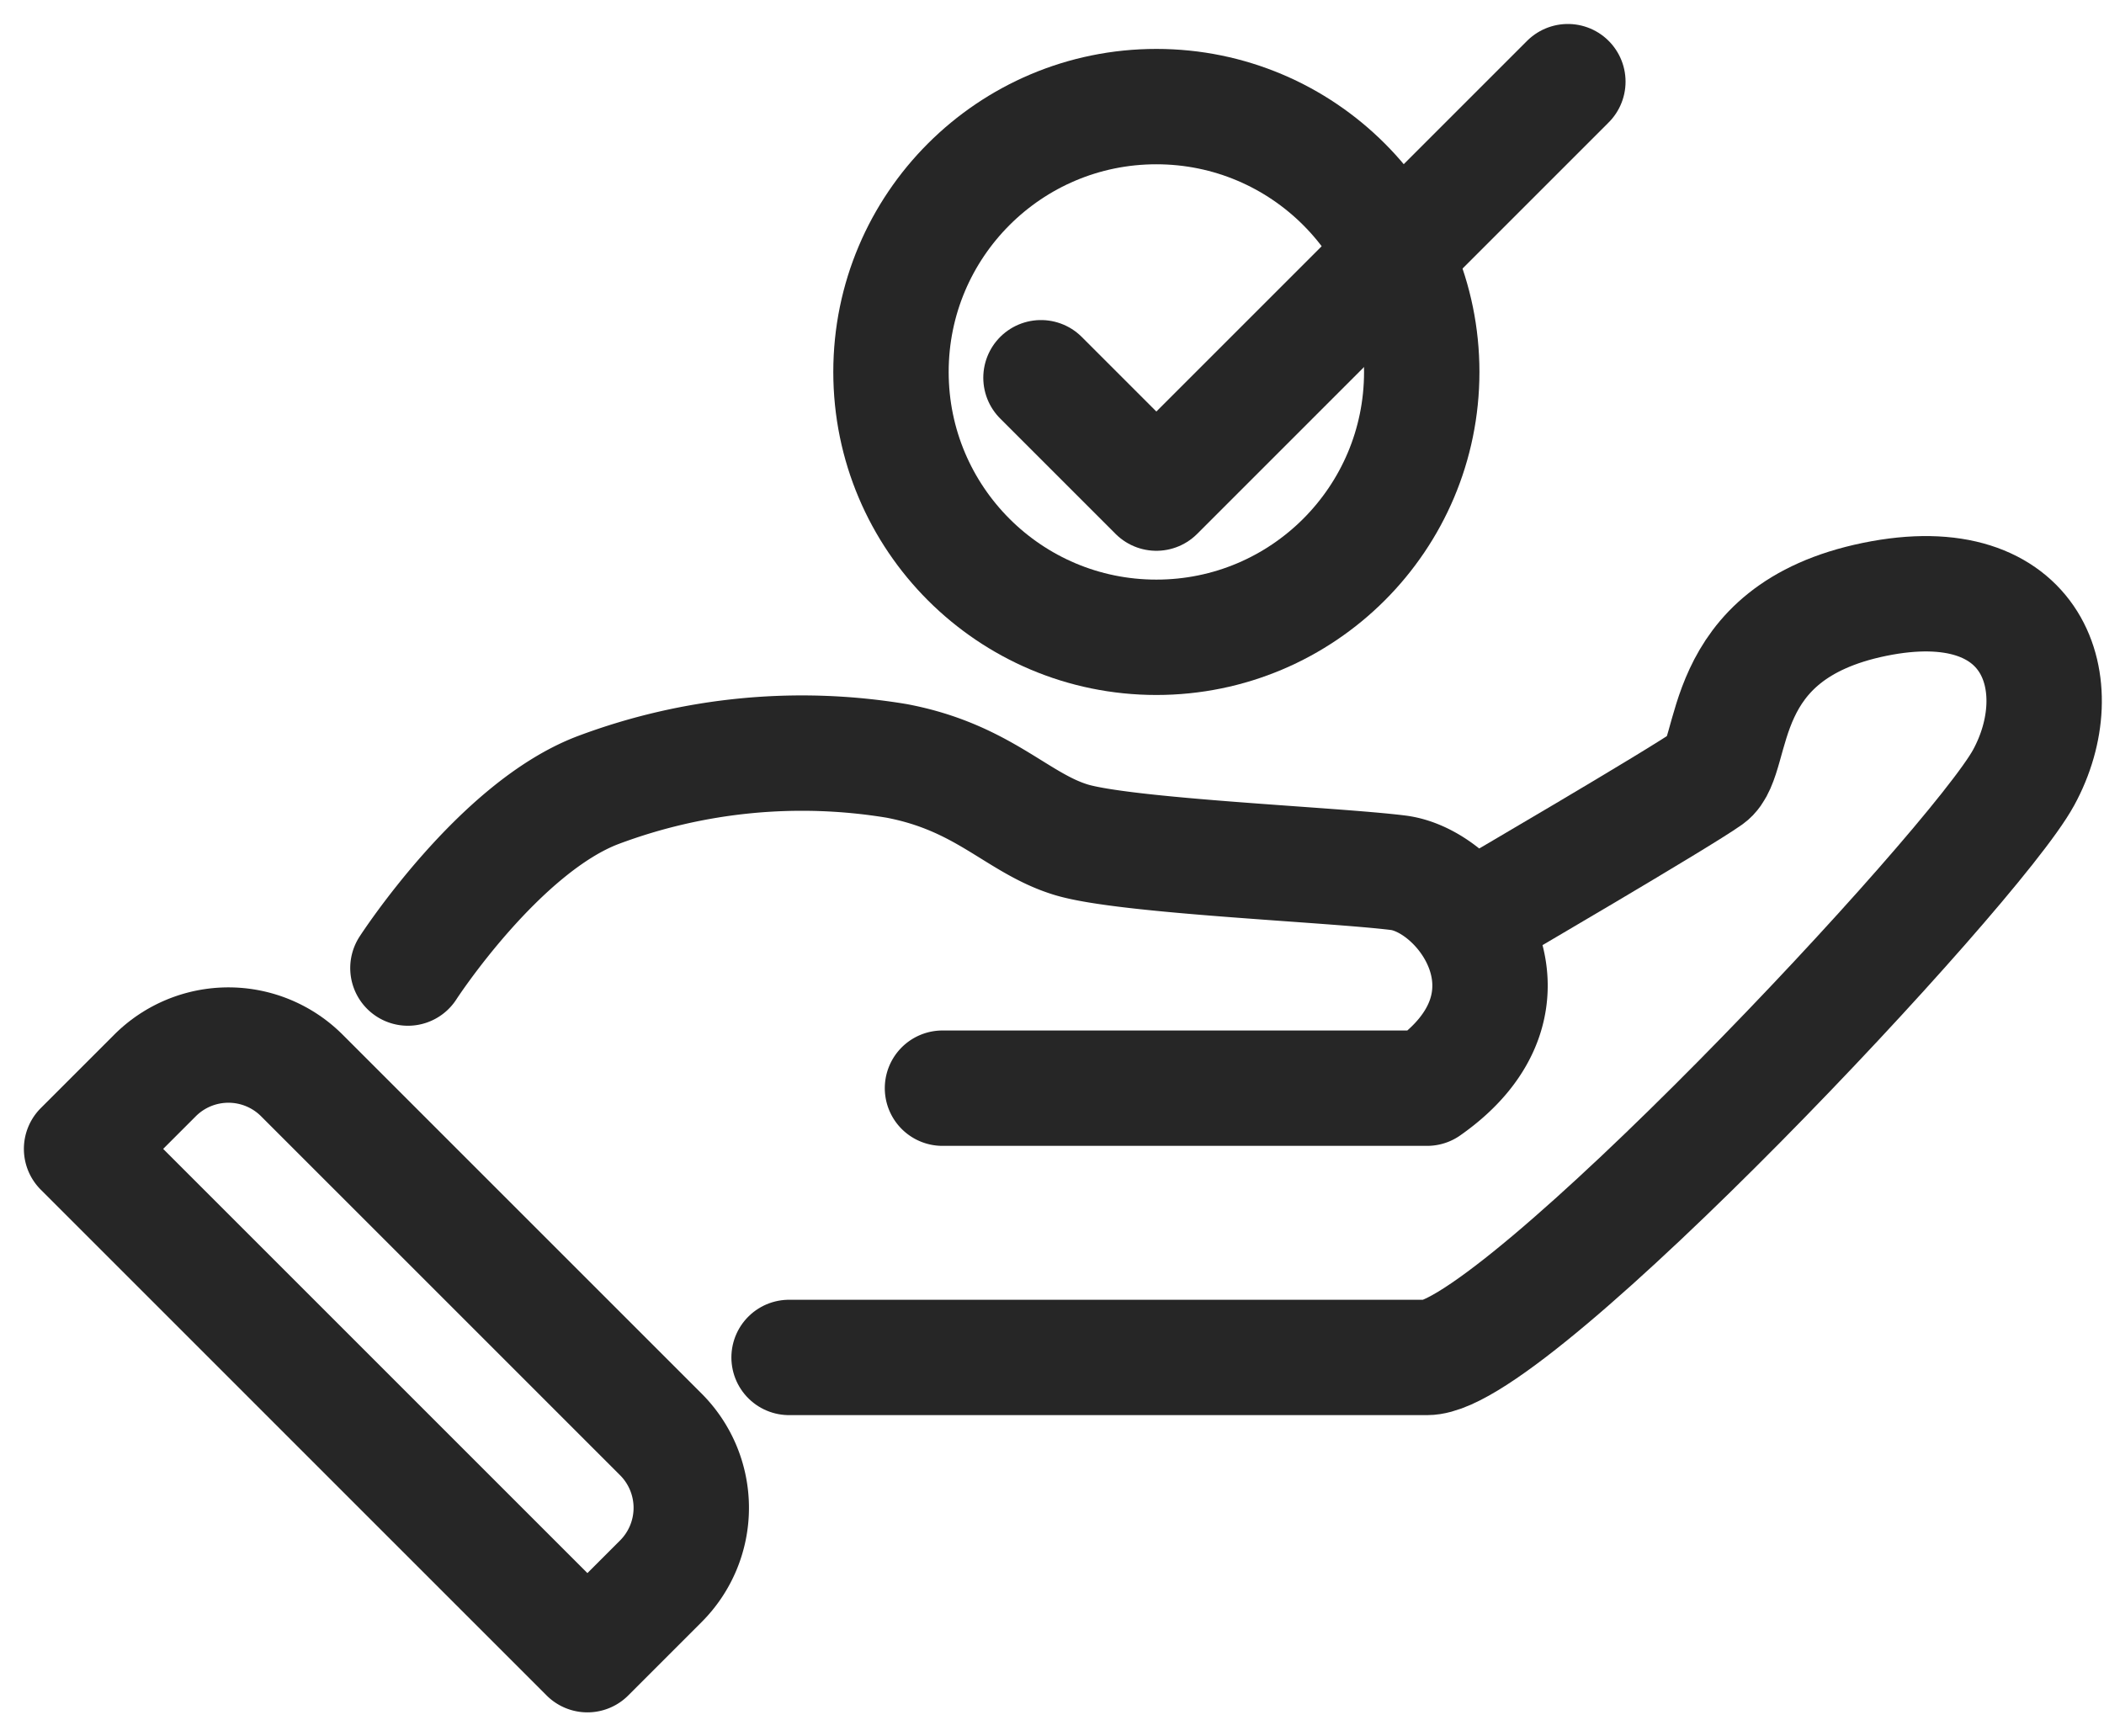
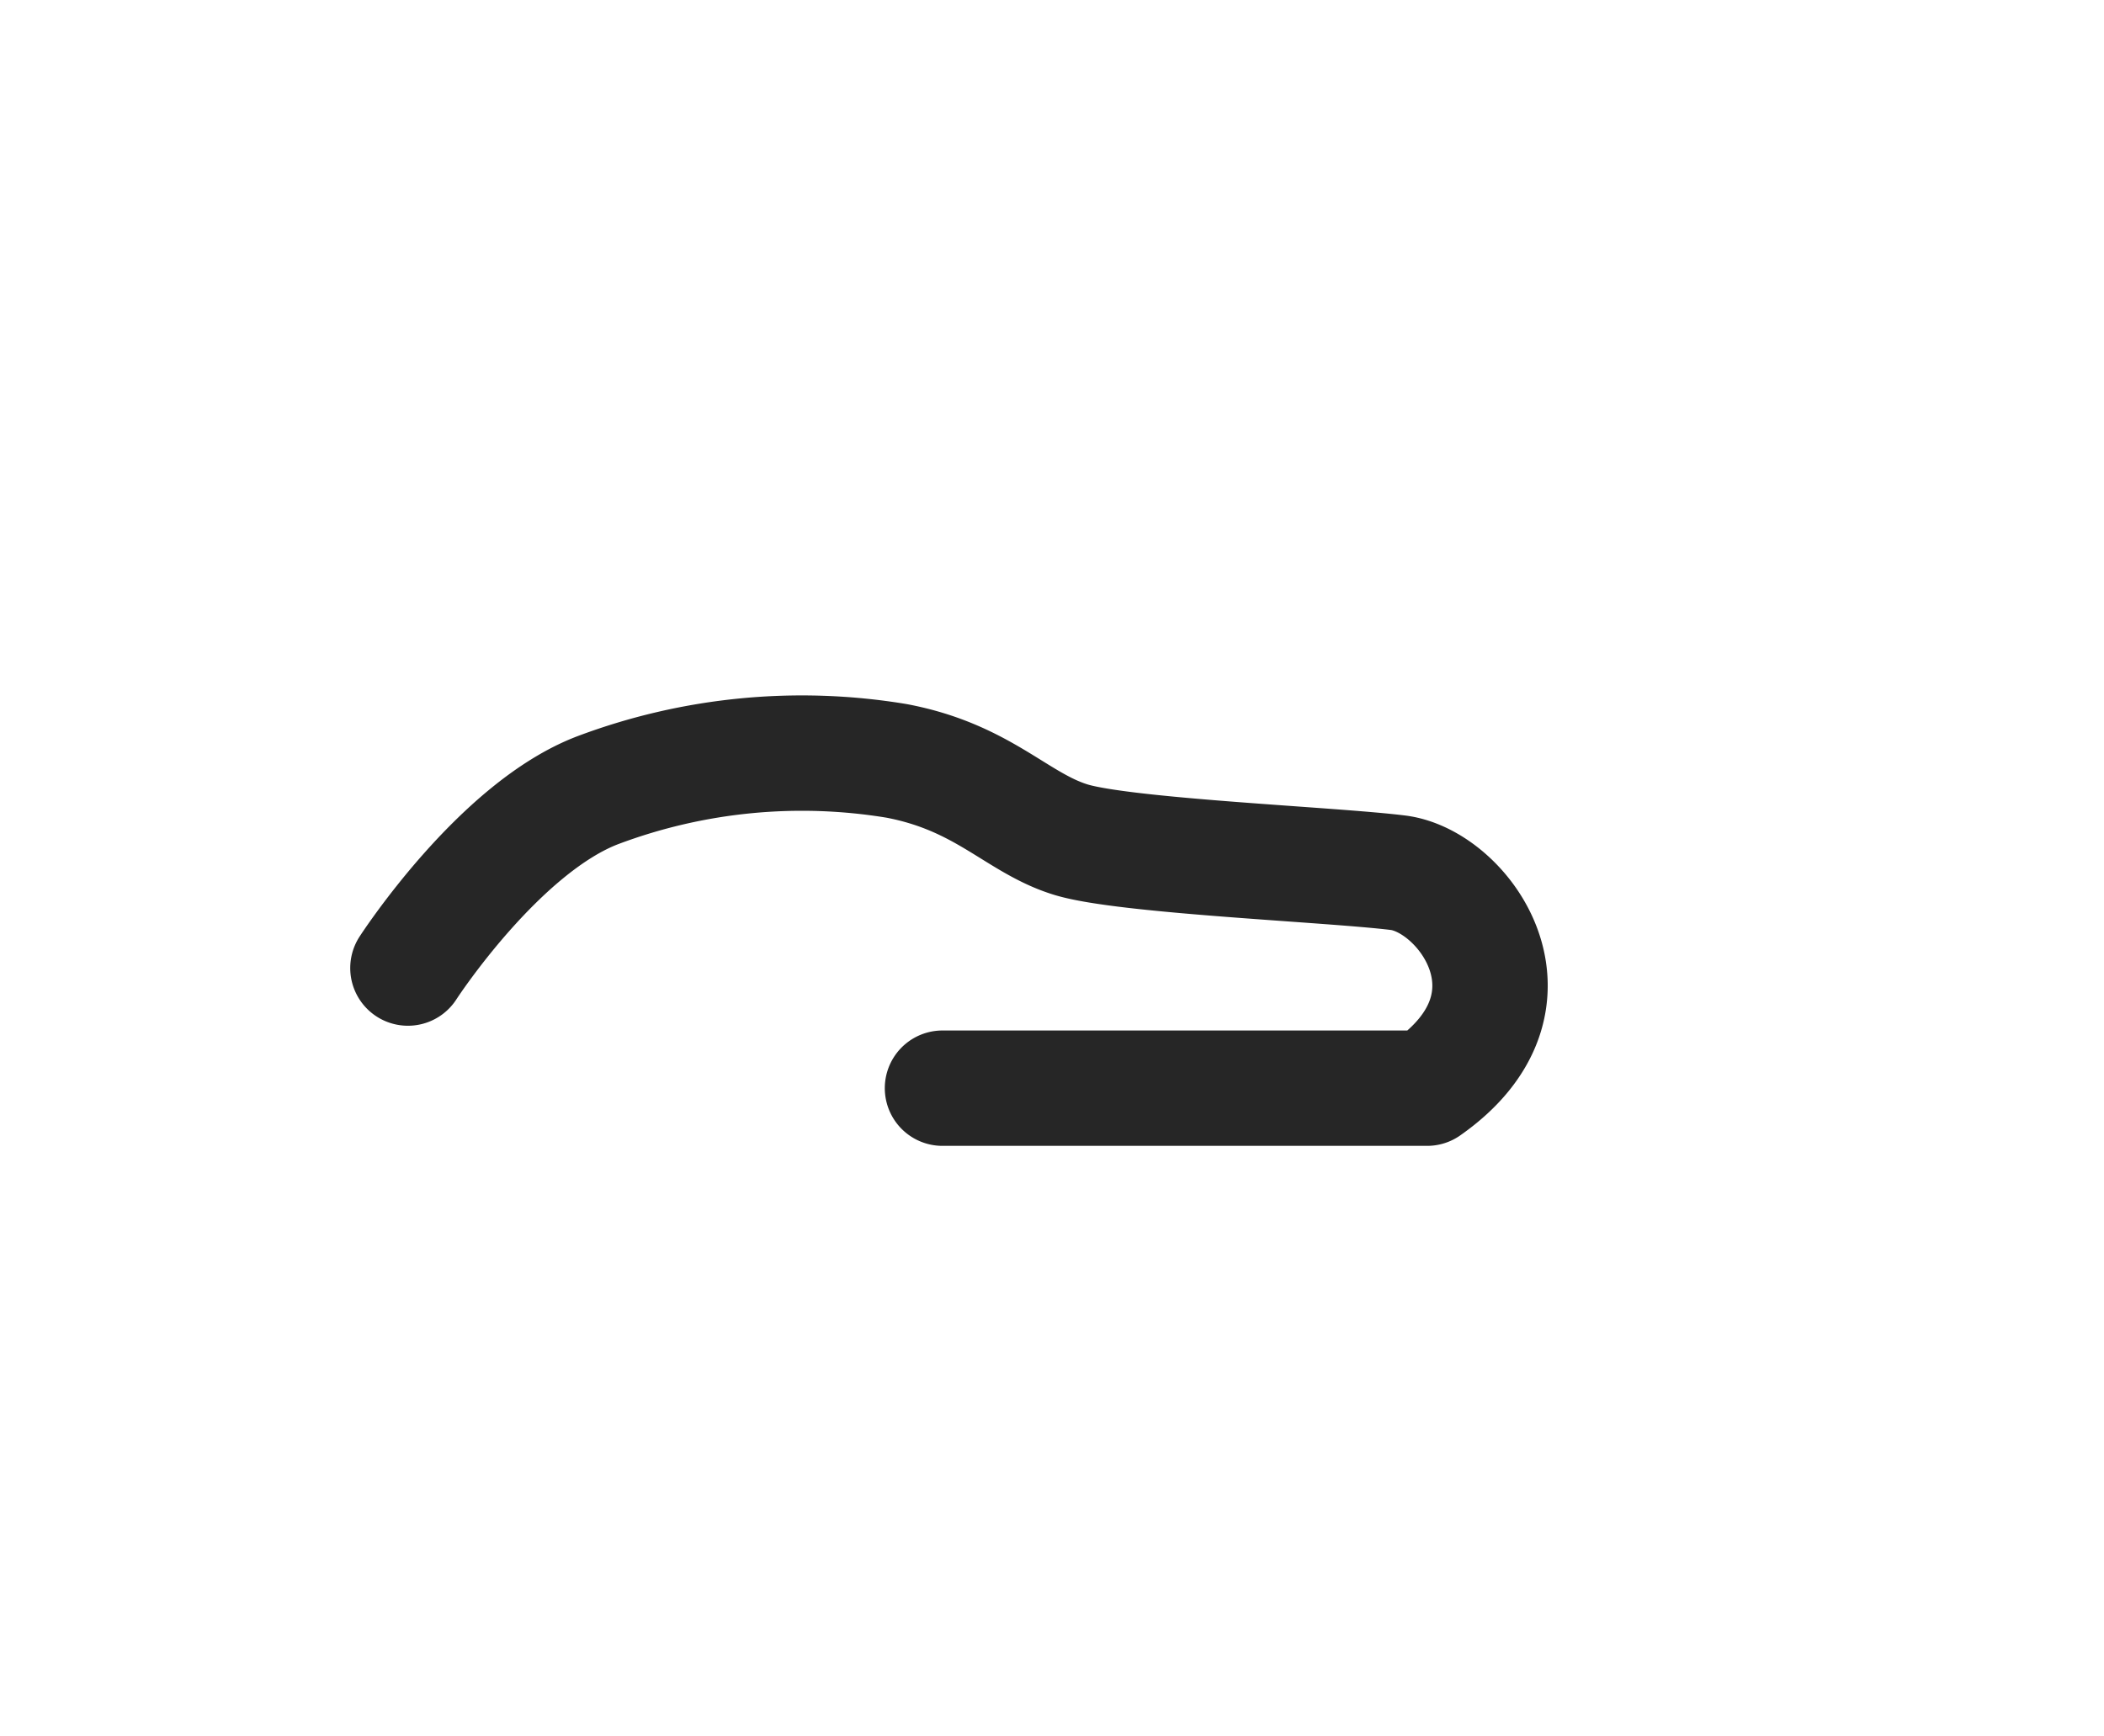
<svg xmlns="http://www.w3.org/2000/svg" width="91.175" height="75.249" viewBox="0 0 91.175 75.249">
  <g transform="translate(11308.11 307.12)">
    <path d="M-11290.433-265.165s3.949-6.1,8.258-7.72a25.14,25.14,0,0,1,12.927-1.257c3.77.718,5.206,2.693,7.54,3.411s11.311,1.077,14.183,1.436,6.643,5.565,1.257,9.336h-21" fill="none" stroke="#262626" stroke-linecap="round" stroke-linejoin="round" stroke-width="5" />
-     <path d="M-11273.916-248.289h27.647c3.774,0,23.7-21.184,25.853-25.134s.537-9.156-6.464-7.72-5.924,6.822-7.181,7.72-9.7,5.829-9.7,5.829" fill="none" stroke="#262626" stroke-linecap="round" stroke-linejoin="round" stroke-width="5" />
    <g transform="translate(-11272 -305)" fill="none" stroke="#262626" stroke-linecap="round" stroke-linejoin="round" stroke-width="5">
      <circle cx="14" cy="14" r="14" stroke="none" />
-       <circle cx="14" cy="14" r="11.5" fill="none" />
    </g>
    <g transform="translate(-11298.211 -267.227) rotate(45)" fill="none" stroke="#262626" stroke-linecap="round" stroke-linejoin="round" stroke-width="5">
-       <path d="M7,0H29a7,7,0,0,1,7,7v7a0,0,0,0,1,0,0H0a0,0,0,0,1,0,0V7A7,7,0,0,1,7,0Z" stroke="none" />
-       <path d="M7,2.5H29A4.5,4.5,0,0,1,33.5,7v4.5a0,0,0,0,1,0,0H2.5a0,0,0,0,1,0,0V7A4.5,4.5,0,0,1,7,2.5Z" fill="none" />
-     </g>
-     <path d="M-11264.041-294.909l5,5,17.832-17.832" transform="translate(1.041 4.16)" fill="none" stroke="#262626" stroke-linecap="round" stroke-linejoin="round" stroke-width="5" />
+       </g>
  </g>
</svg>